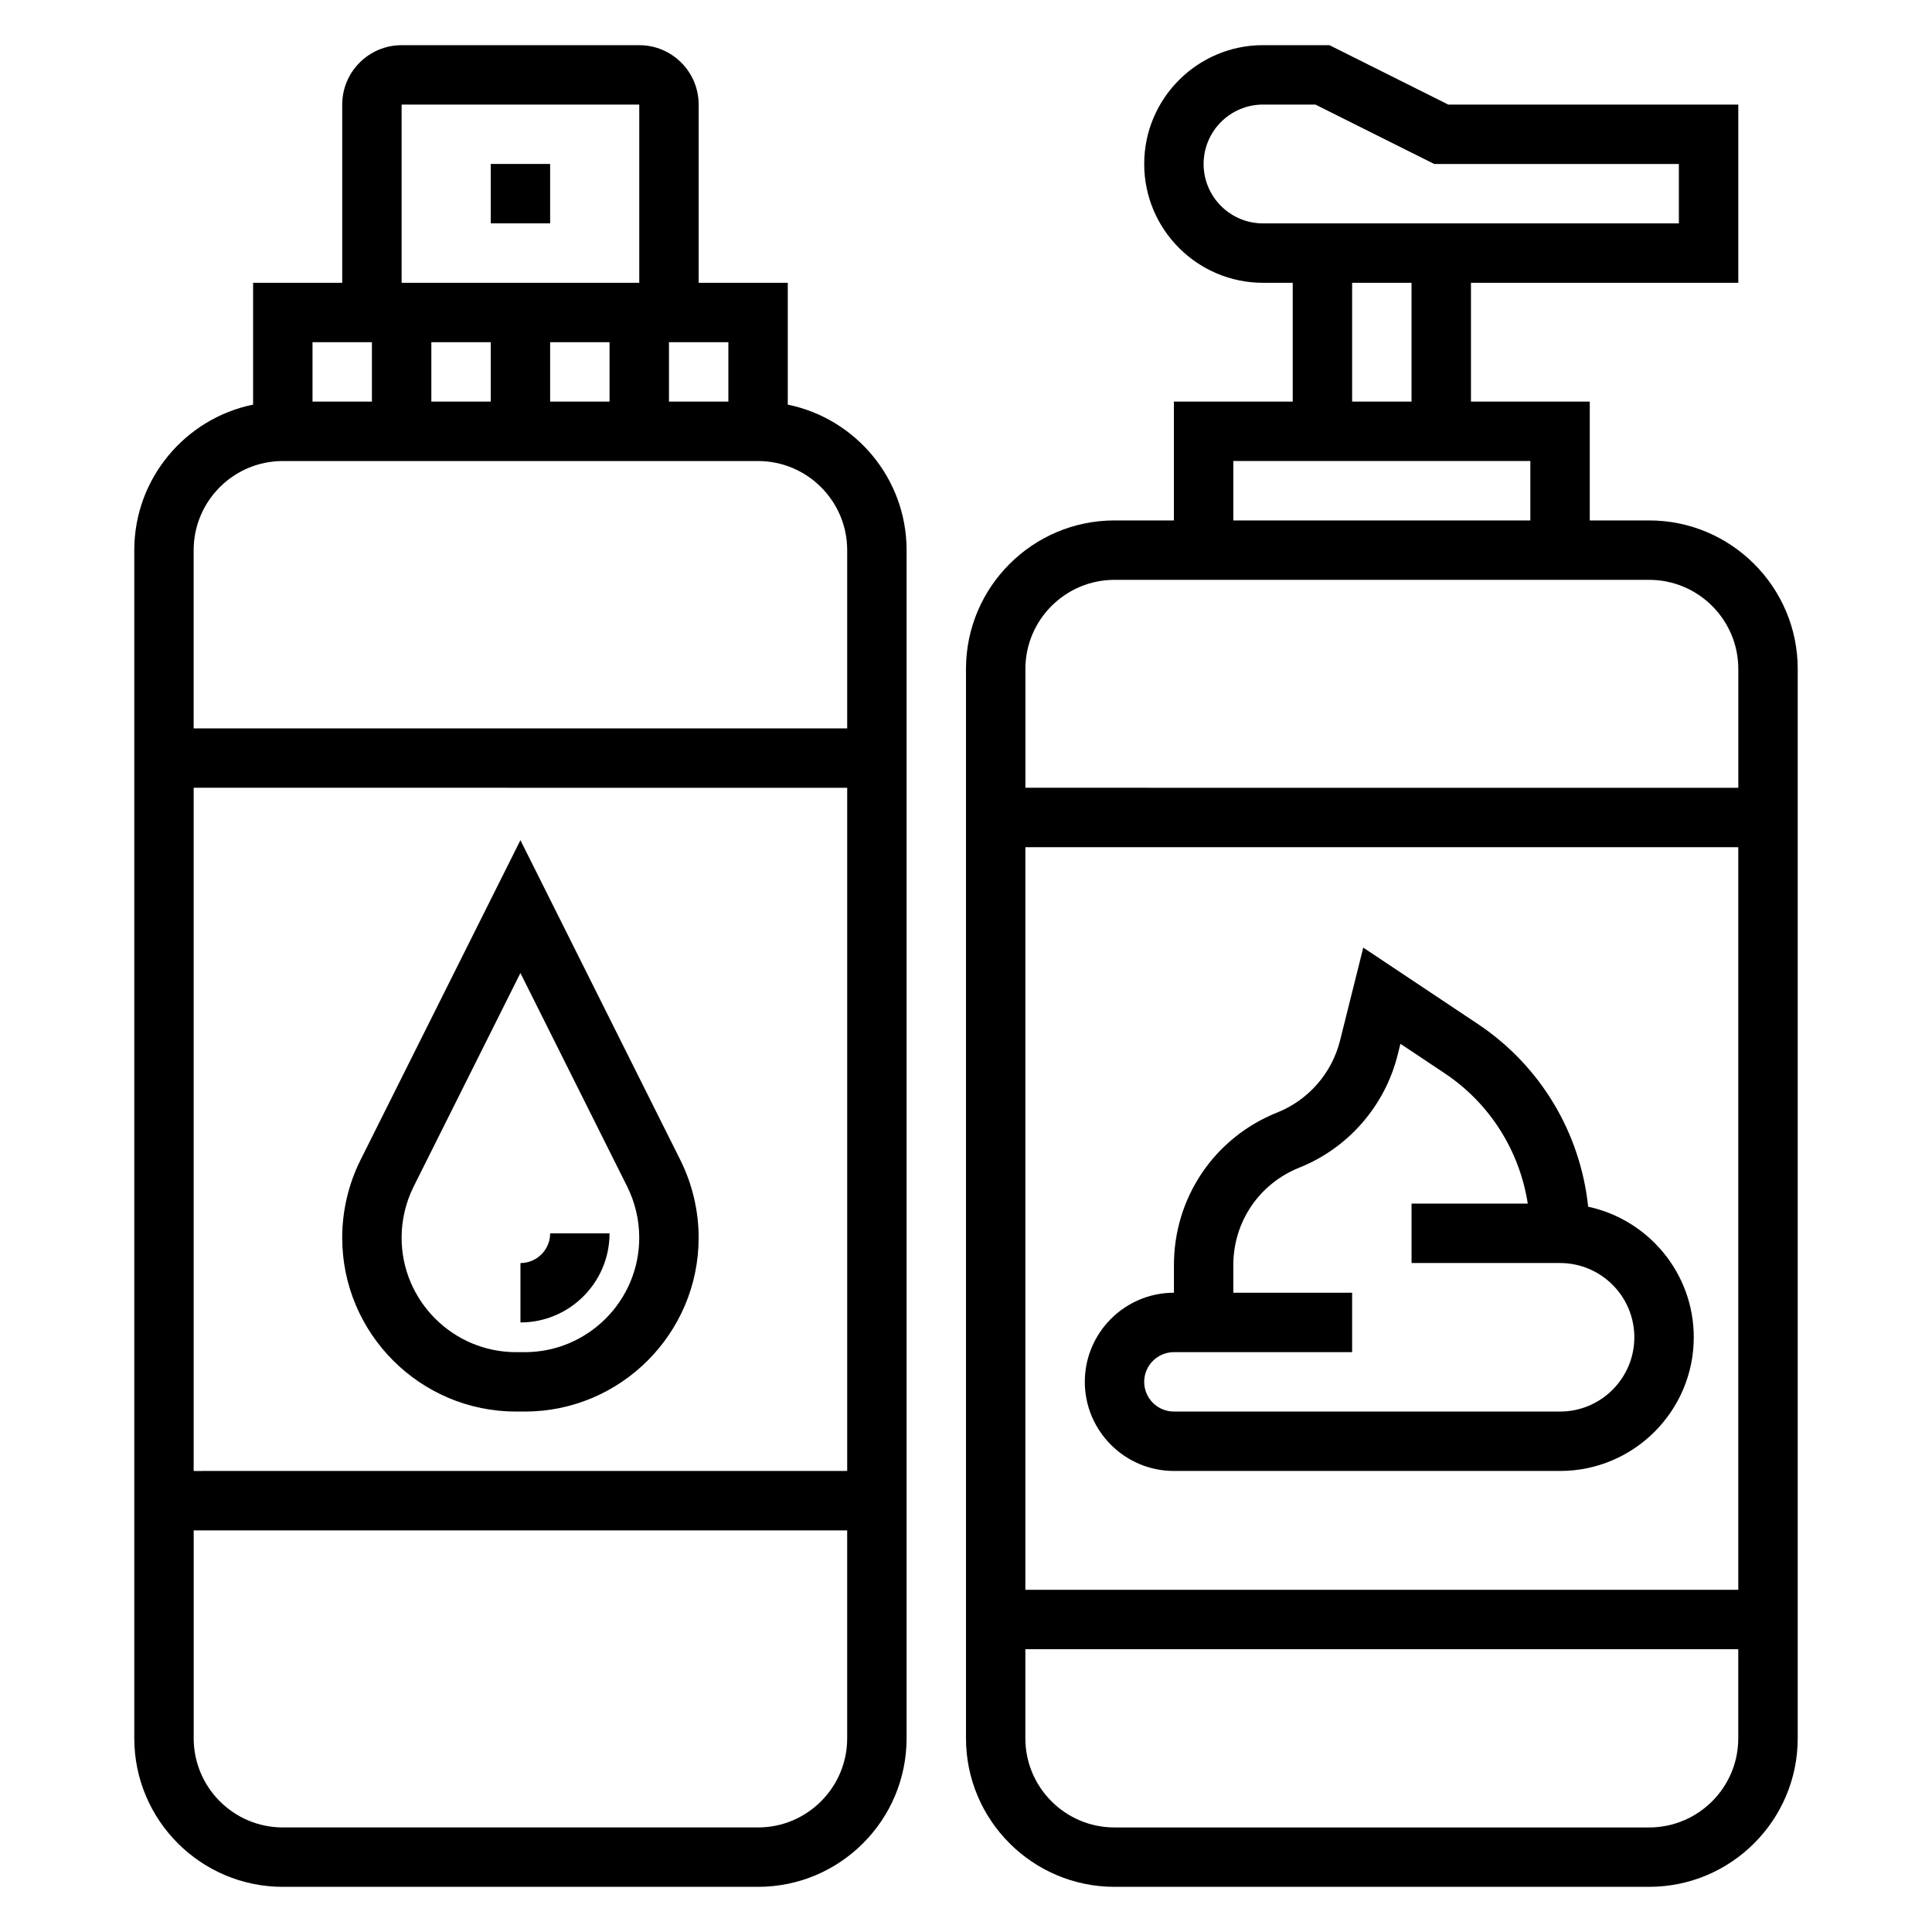
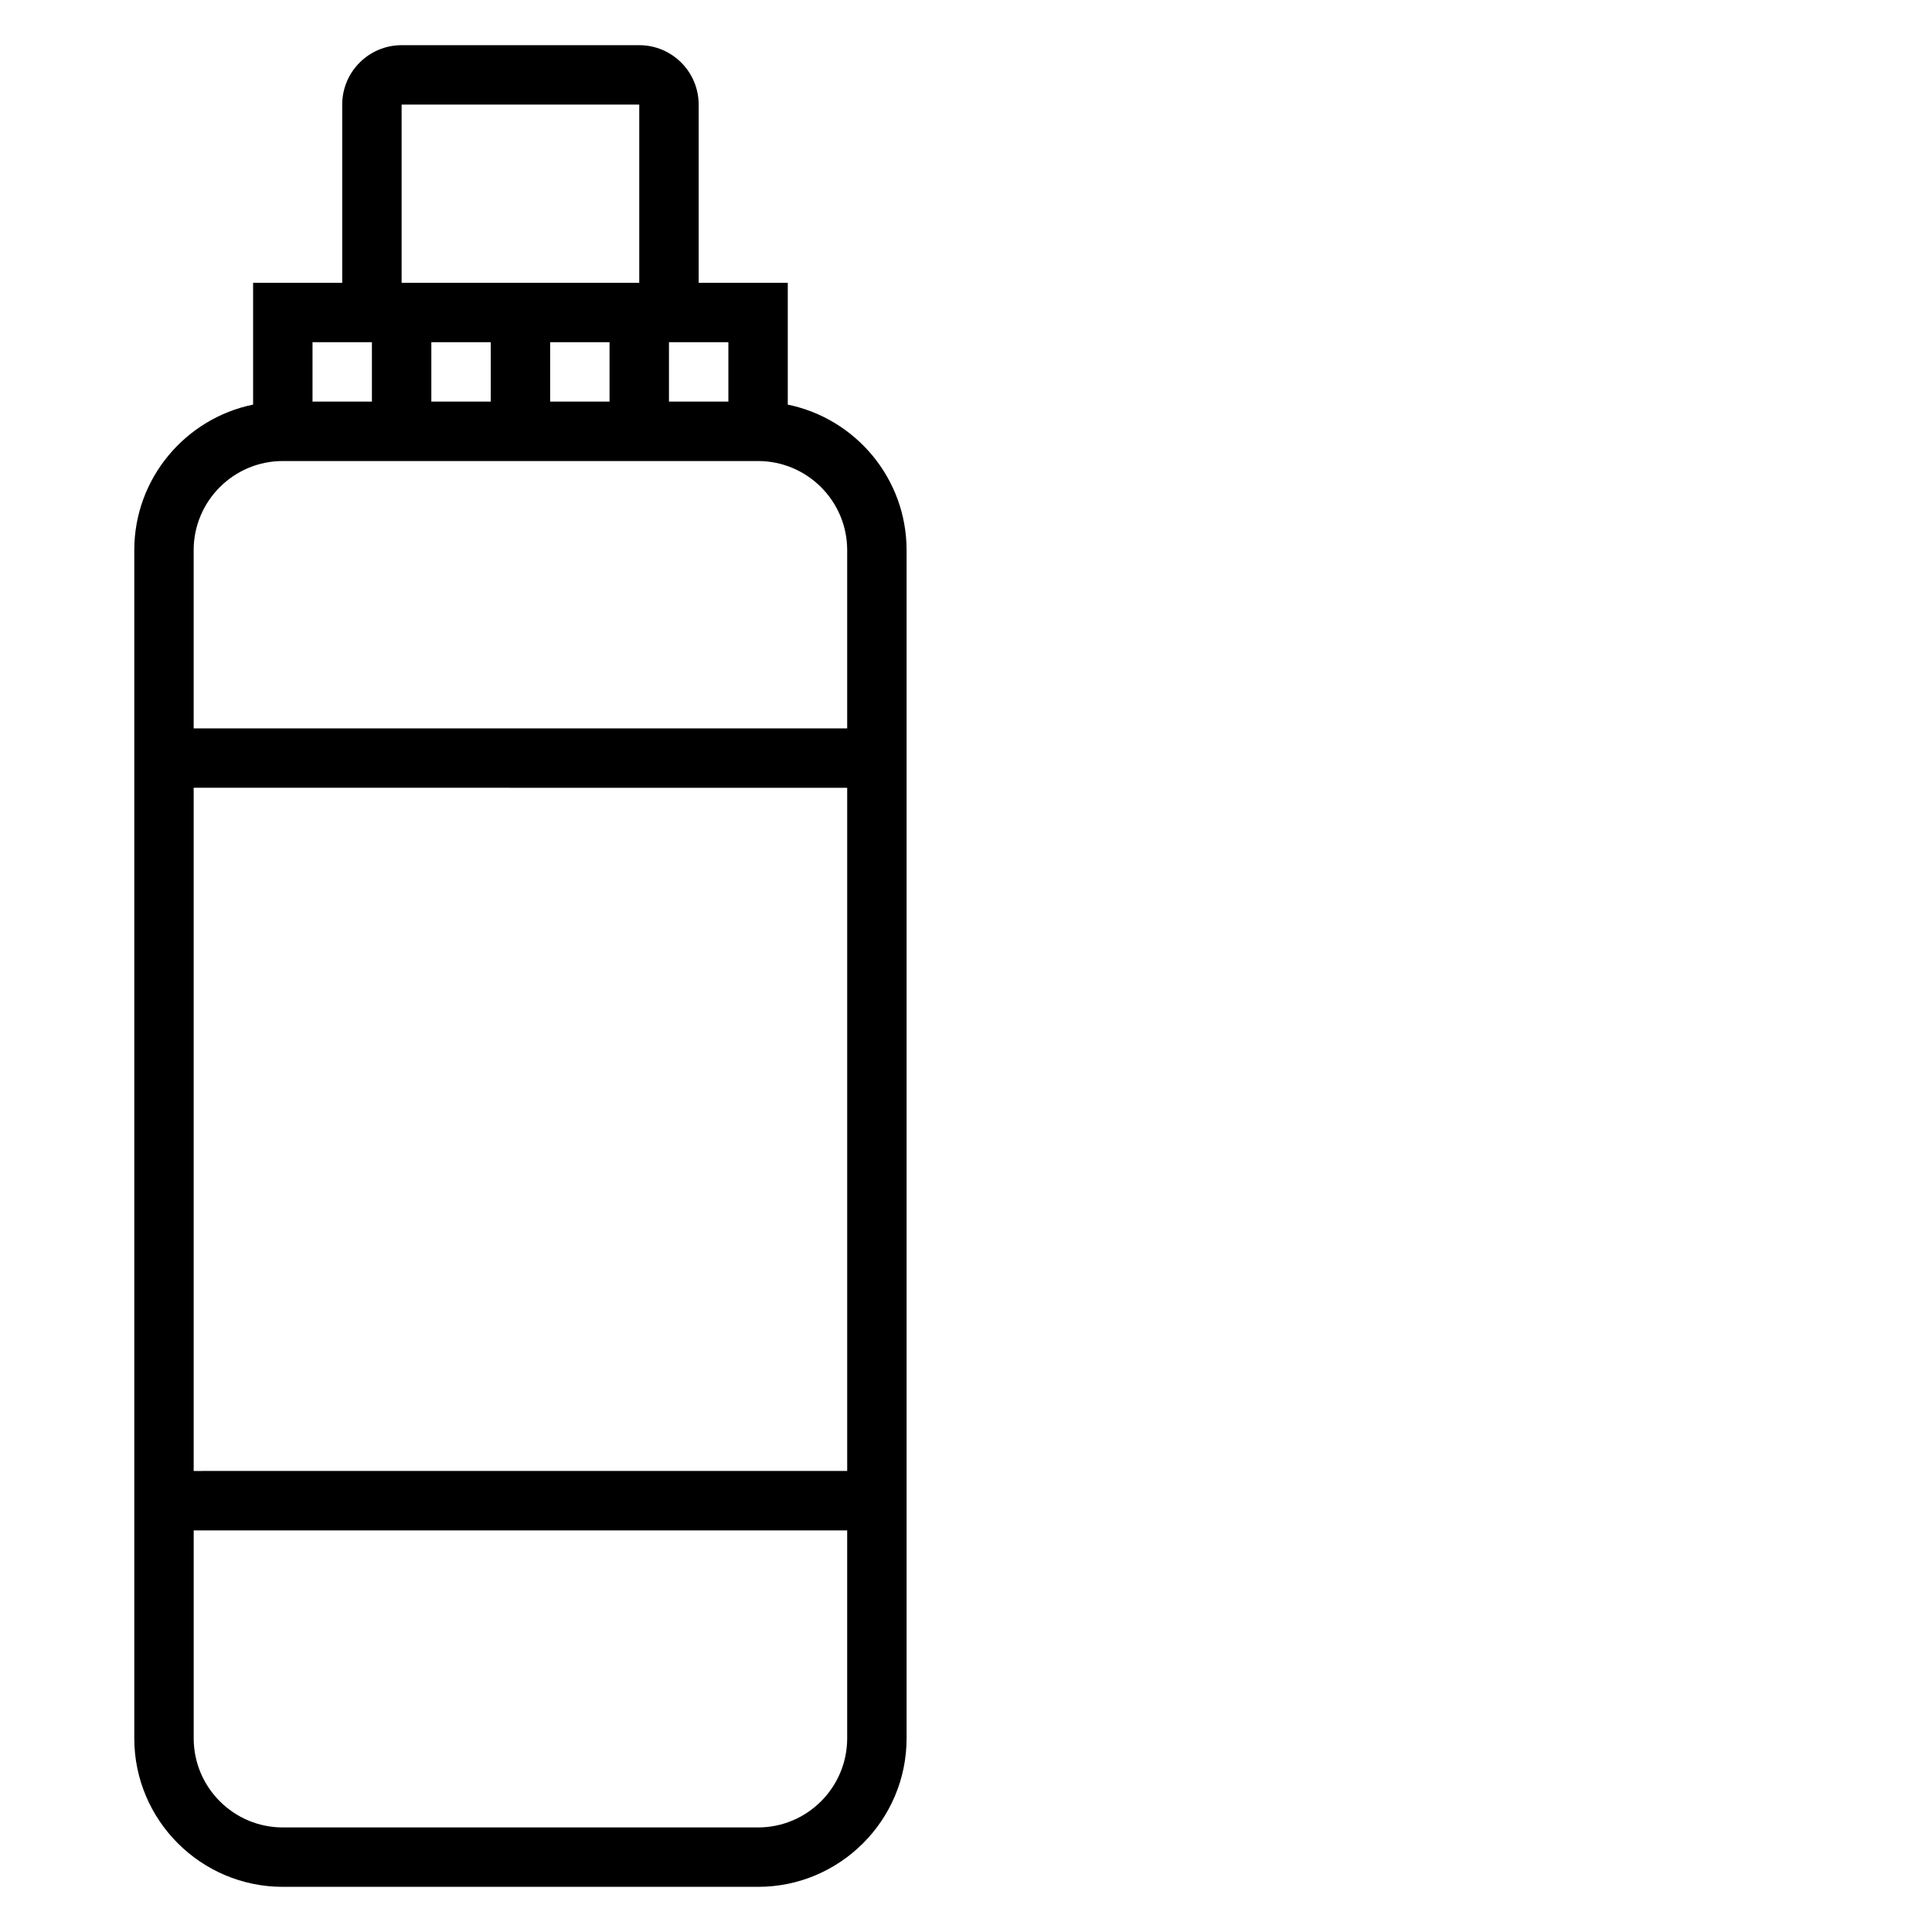
<svg xmlns="http://www.w3.org/2000/svg" fill="#000000" width="800px" height="800px" version="1.1" viewBox="144 144 512 512">
  <g>
-     <path d="m581.05 281.92h-15.742v-31.488h-31.488v-31.488h70.848v-47.23h-76.863l-31.488-15.742-17.602-0.004c-17.367 0-31.488 14.121-31.488 31.488s14.121 31.488 31.488 31.488h7.871v31.488h-31.488v31.488h-15.742c-21.703 0-39.359 17.656-39.359 39.359v283.39c0 21.703 17.656 39.359 39.359 39.359h141.7c21.703 0 39.359-17.656 39.359-39.359v-283.39c0-21.703-17.656-39.359-39.359-39.359zm-118.08-94.465c0-8.684 7.062-15.742 15.742-15.742h13.887l31.488 15.742h64.832v15.742l-110.21 0.004c-8.684 0-15.742-7.062-15.742-15.746zm39.359 31.488h15.742v31.488h-15.742zm-31.488 47.234h78.719v15.742h-78.719zm-31.488 31.488h141.7c13.02 0 23.617 10.598 23.617 23.617v31.488l-188.93-0.004v-31.488c0-13.02 10.598-23.613 23.617-23.613zm165.31 70.848v196.8h-188.93v-196.8zm-23.617 259.78h-141.7c-13.02 0-23.617-10.598-23.617-23.617v-23.617h188.93v23.617c0 13.02-10.598 23.617-23.617 23.617z" />
-     <path d="m455.1 533.82h102.34c19.531 0 35.426-15.895 35.426-35.426 0-16.98-12.02-31.18-27.984-34.605-2.07-19.602-12.641-37.367-29.27-48.445l-30.332-20.215-6.156 24.633c-2.156 8.637-8.375 15.77-16.648 19.066-16.625 6.644-27.371 22.512-27.371 40.422v7.336c-13.02 0-23.617 10.598-23.617 23.617 0.004 13.02 10.598 23.617 23.617 23.617zm0-31.488h47.23v-15.742h-31.488v-7.336c0-11.438 6.863-21.57 17.477-25.812 12.949-5.172 22.695-16.344 26.07-29.875l0.738-2.953 11.738 7.824c11.988 7.988 19.836 20.547 22.012 34.535h-30.801v15.742h39.359c10.848 0 19.68 8.824 19.68 19.68 0 10.855-8.832 19.68-19.68 19.68h-102.34c-4.336 0-7.871-3.527-7.871-7.871s3.535-7.871 7.871-7.871z" />
    <path d="m352.77 251.23v-32.285h-23.617v-47.23c0-8.684-7.062-15.742-15.742-15.742h-62.977c-8.684 0-15.742 7.062-15.742 15.742v47.23h-23.617v32.281c-17.941 3.664-31.488 19.566-31.488 38.566v314.88c0 21.703 17.656 39.359 39.359 39.359h125.95c21.703 0 39.359-17.656 39.359-39.359v-314.88c0-19-13.547-34.902-31.488-38.562zm-15.742-0.797h-15.742v-15.742h15.742zm-62.977-15.742v15.742h-15.742v-15.742zm15.742 0h15.742v15.742h-15.742zm-39.359-62.977h62.977v47.23h-62.977zm-7.871 62.977v15.742h-15.742v-15.742zm-23.617 31.488h125.95c13.02 0 23.617 10.598 23.617 23.617v47.23h-173.19v-47.23c0-13.023 10.598-23.617 23.617-23.617zm149.57 86.59v181.05l-173.19 0.004v-181.06zm-23.617 275.52h-125.95c-13.02 0-23.617-10.598-23.617-23.617v-55.105h173.18v55.105c0.004 13.02-10.594 23.617-23.613 23.617z" />
-     <path d="m274.05 187.45h15.742v15.742h-15.742z" />
-     <path d="m280.77 518.08h2.297c25.41 0 46.082-20.672 46.082-46.082 0-7.117-1.684-14.25-4.863-20.609l-42.367-84.734-42.367 84.734c-3.18 6.359-4.863 13.484-4.863 20.609 0 25.41 20.672 46.082 46.082 46.082zm-27.137-59.652 28.285-56.57 28.285 56.57c2.094 4.188 3.203 8.887 3.203 13.57 0 16.727-13.609 30.34-30.34 30.34h-2.297c-16.73 0-30.34-13.613-30.34-30.34 0-4.684 1.109-9.383 3.203-13.57z" />
-     <path d="m305.54 470.85h-15.742c0 4.344-3.535 7.871-7.871 7.871v15.742c13.016 0 23.613-10.594 23.613-23.613z" />
  </g>
</svg>